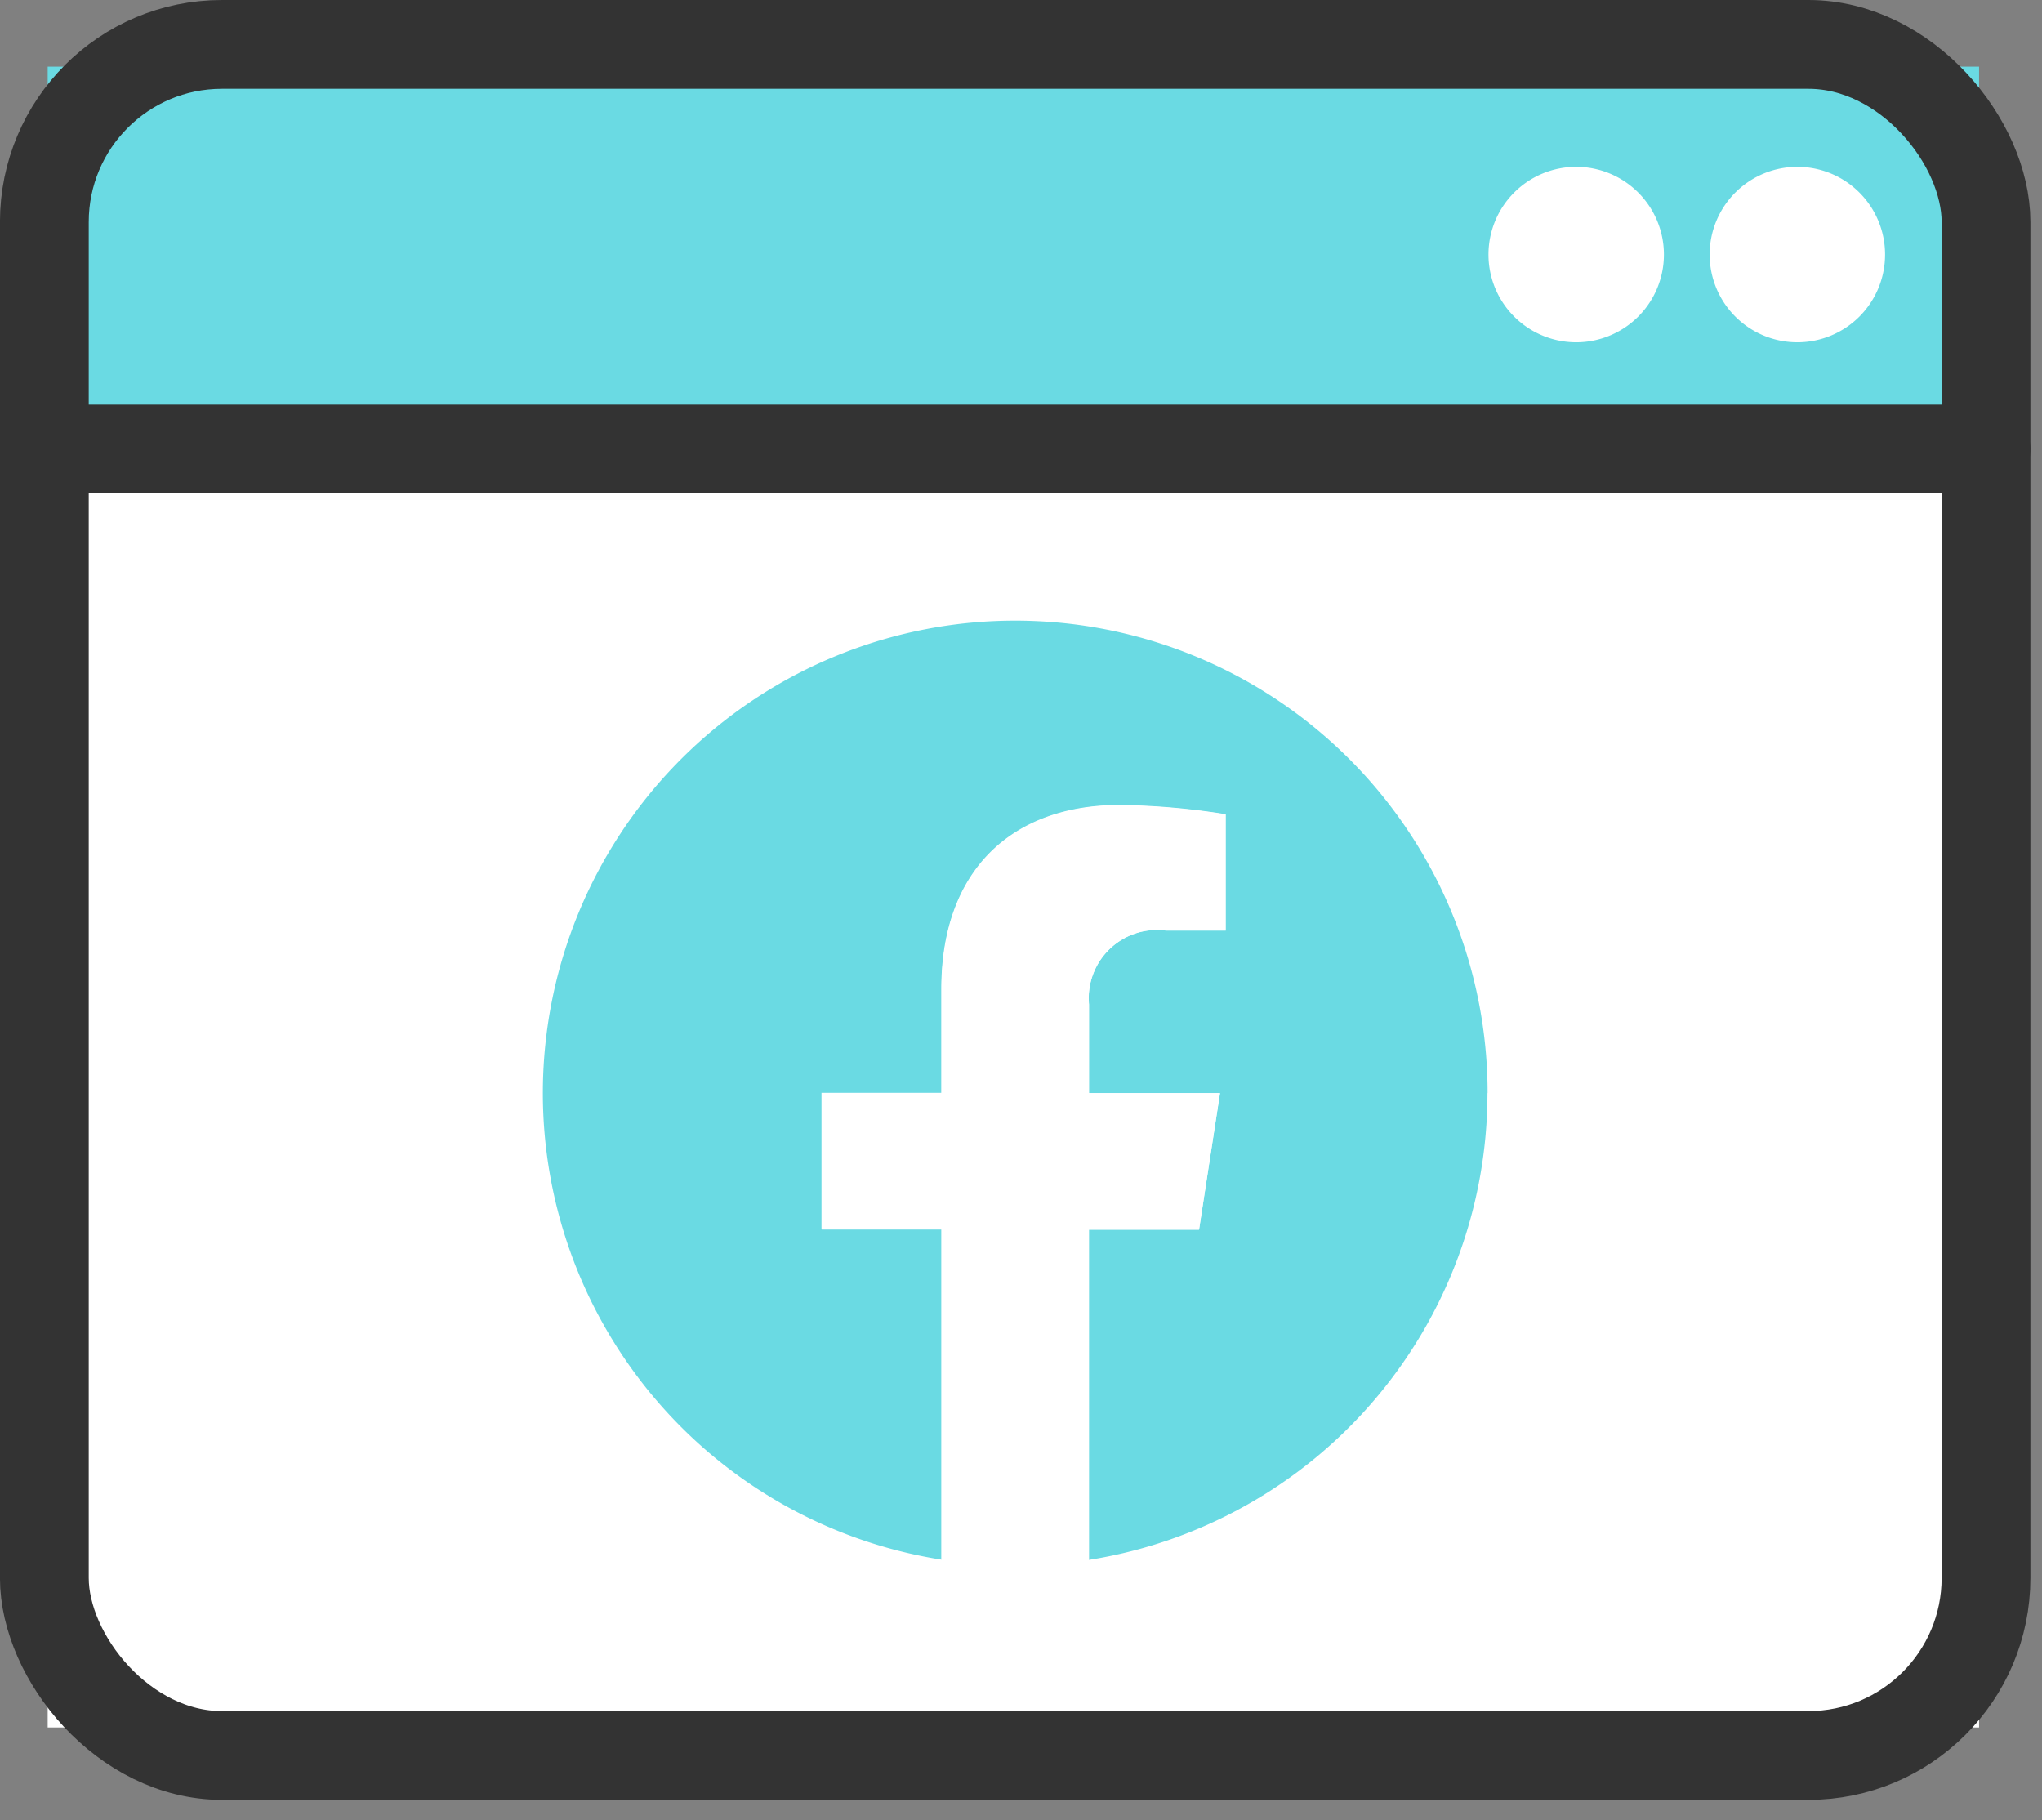
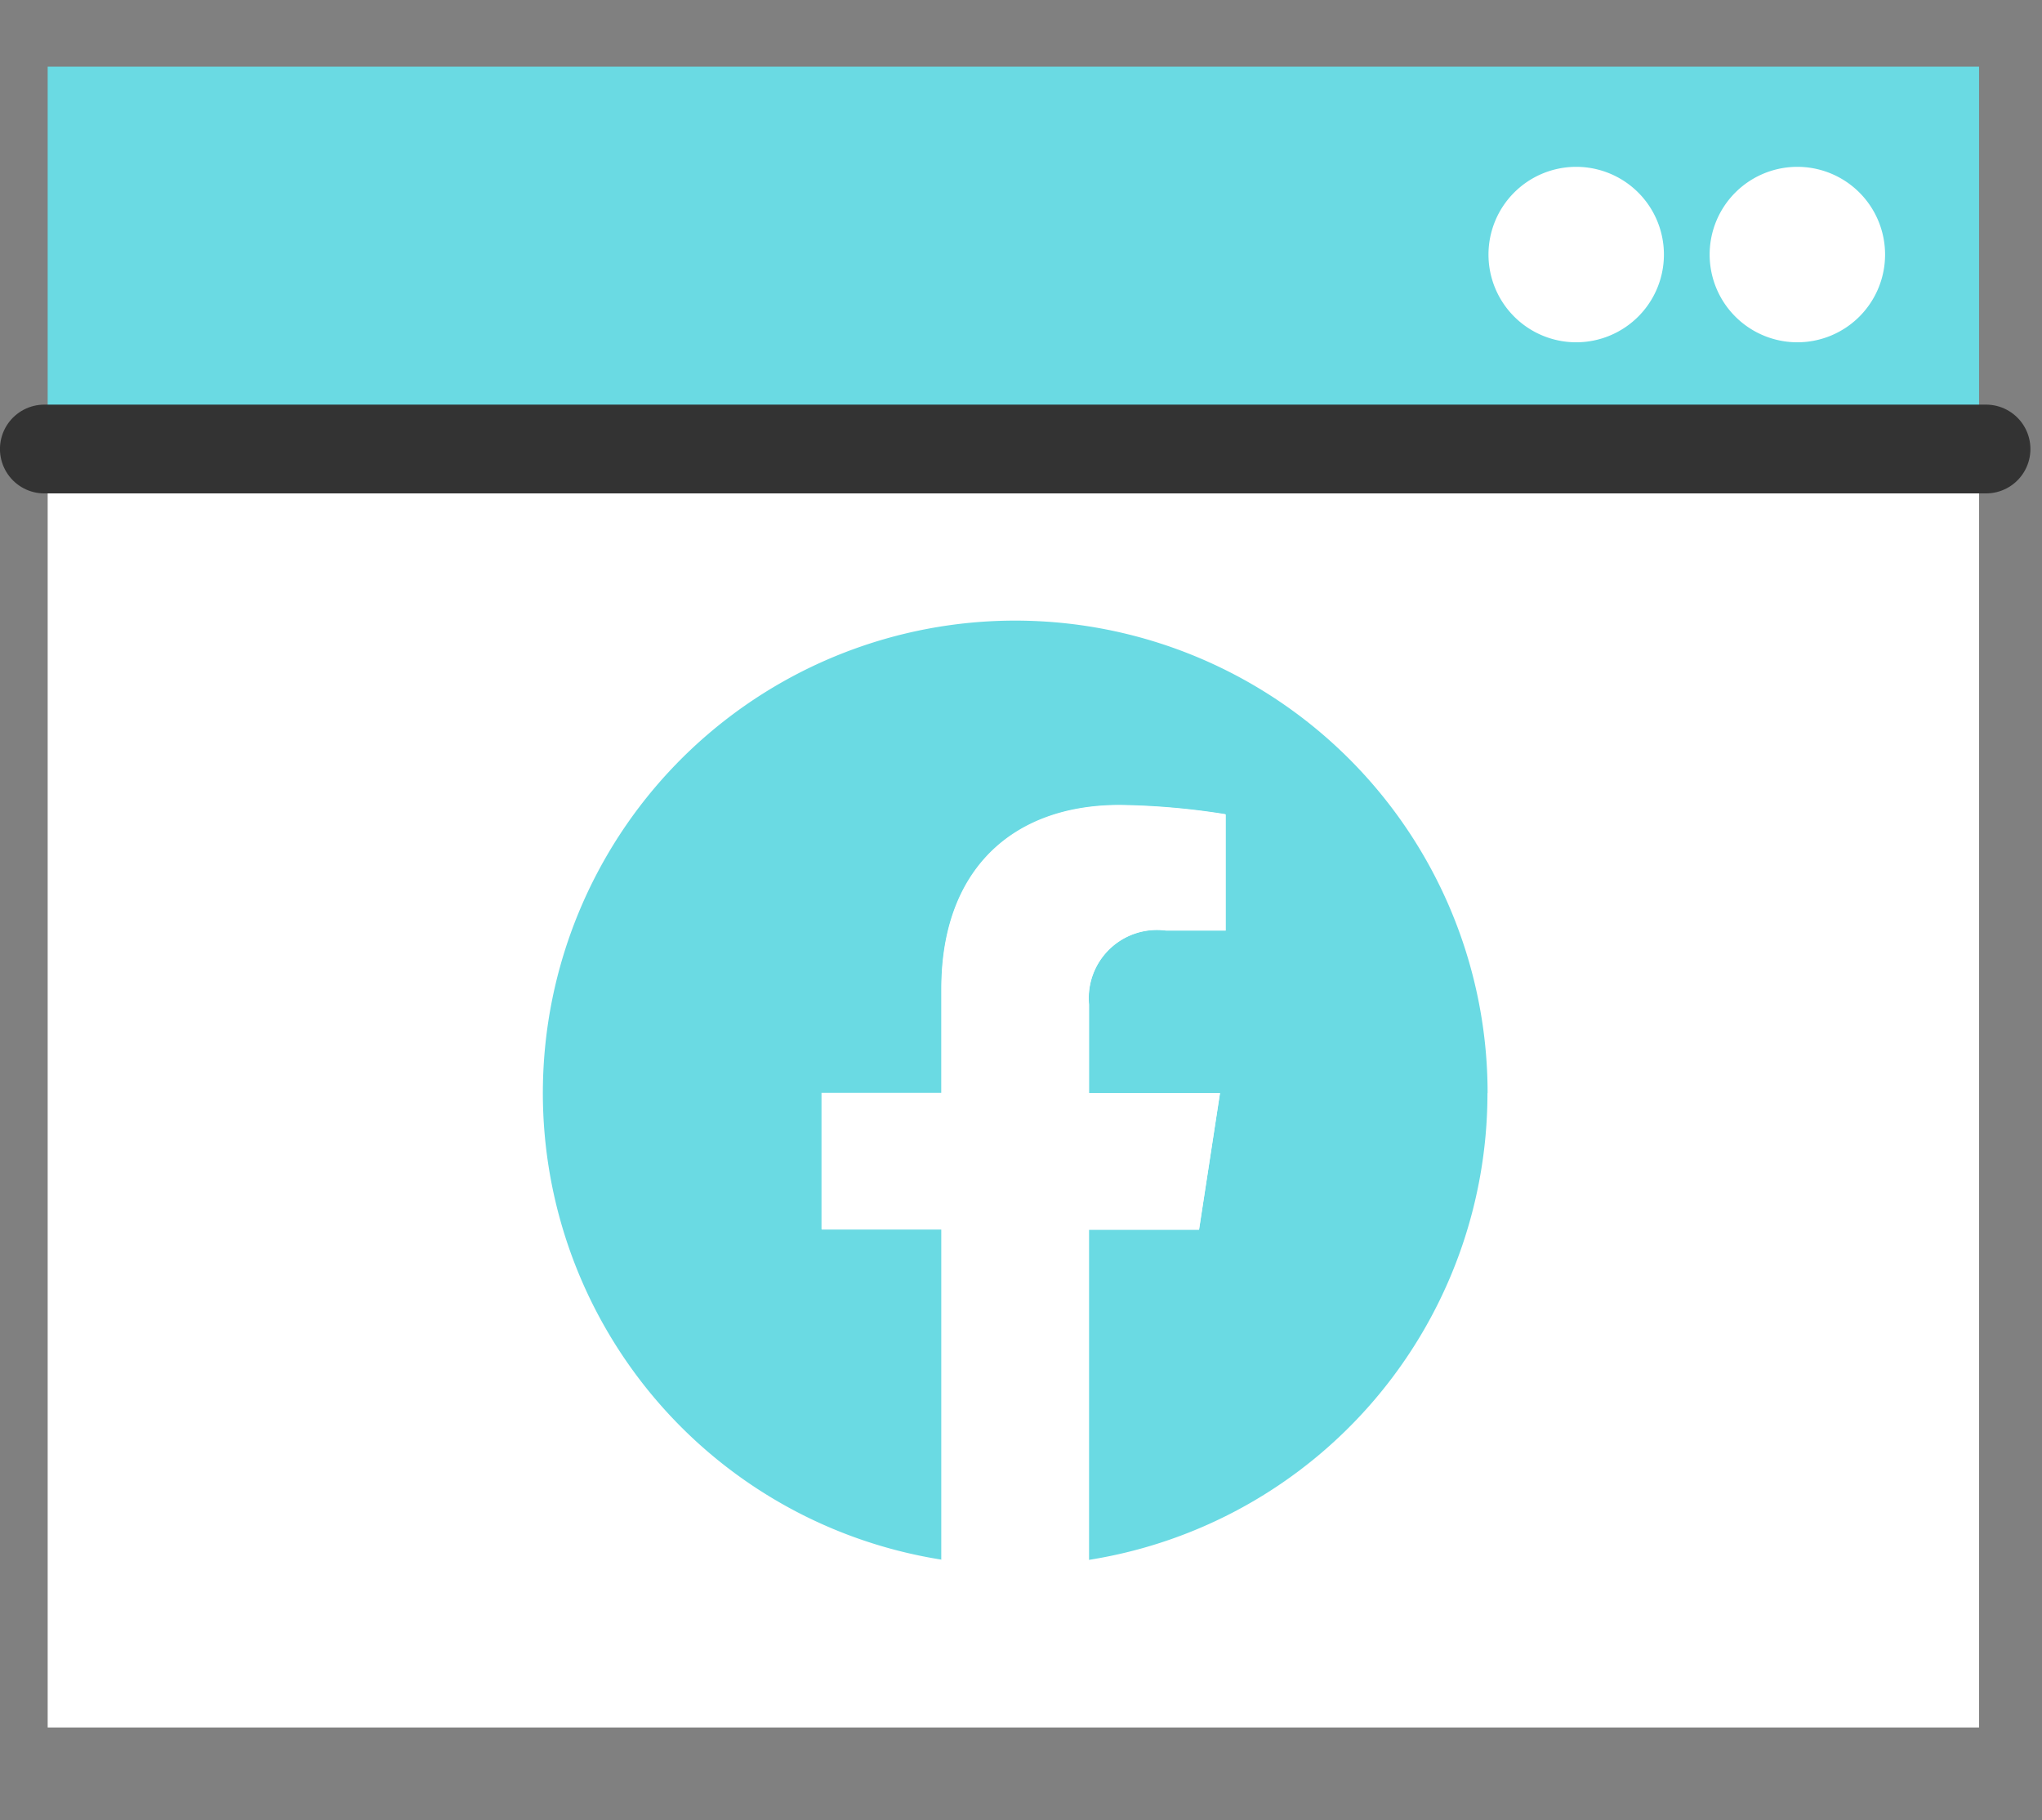
<svg xmlns="http://www.w3.org/2000/svg" width="46" height="41" viewBox="0 0 46 41">
  <rect x="0" y="0" width="46" height="41" fill="#808080" stroke="none" />
  <defs>
    <clipPath id="clip-path">
      <rect id="長方形_4129" data-name="長方形 4129" width="46" height="41" transform="translate(987 2128)" fill="none" stroke="#707070" stroke-width="1" />
    </clipPath>
  </defs>
  <g id="マスクグループ_109" data-name="マスクグループ 109" transform="translate(-987 -2128)" clip-path="url(#clip-path)">
    <g id="グループ_1418" data-name="グループ 1418" transform="translate(-2.232 1.039)">
      <g id="グループ_1402" data-name="グループ 1402">
        <g id="グループ_835" data-name="グループ 835" transform="translate(225.157 581.544)">
          <rect id="長方形_3234" data-name="長方形 3234" width="43.508" height="8.828" transform="translate(765.149 1546.918)" fill="#6adae3" />
          <rect id="長方形_3235" data-name="長方形 3235" width="43.508" height="28.582" transform="translate(765.149 1555.746)" fill="#fff" />
-           <rect id="長方形_3236" data-name="長方形 3236" width="43.74" height="38.542" rx="4" transform="translate(765.074 1546.417)" fill="none" stroke="#333" stroke-linecap="round" stroke-linejoin="round" stroke-width="2" />
          <line id="線_71" data-name="線 71" x1="43.74" transform="translate(765.074 1555.531)" fill="none" stroke="#333" stroke-linecap="round" stroke-linejoin="round" stroke-width="2" />
          <path id="パス_57950" data-name="パス 57950" d="M283.152,35.213a.976.976,0,1,0,.976.976A.976.976,0,0,0,283.152,35.213Z" transform="translate(521.412 1514.962)" fill="#fff" stroke="#fff" stroke-linecap="round" stroke-linejoin="round" stroke-width="2" />
          <path id="パス_57949" data-name="パス 57949" d="M237.126,35.213a.976.976,0,1,0,.976.976A.976.976,0,0,0,237.126,35.213Z" transform="translate(562.456 1514.962)" fill="#fff" stroke="#fff" stroke-linecap="round" stroke-linejoin="round" stroke-width="2" />
          <g id="グループ_831" data-name="グループ 831" transform="translate(776.305 1559.396)">
            <path id="パス_57953" data-name="パス 57953" d="M21.281,10.641a10.641,10.641,0,1,0-12.3,10.511V13.717h-2.7V10.641h2.7V8.3c0-2.667,1.589-4.14,4.019-4.14a16.363,16.363,0,0,1,2.382.208V6.983H14.037A1.538,1.538,0,0,0,12.3,8.645v2h2.951l-.472,3.076H12.3v7.436a10.643,10.643,0,0,0,8.978-10.511" fill="#6adae3" />
            <path id="パス_57954" data-name="パス 57954" d="M310.506,209.56l.472-3.076h-2.951v-2a1.538,1.538,0,0,1,1.734-1.662H311.1v-2.619a16.365,16.365,0,0,0-2.382-.208c-2.431,0-4.019,1.473-4.019,4.14v2.344H302v3.076h2.7V217a10.755,10.755,0,0,0,3.325,0V209.56Z" transform="translate(-295.724 -195.843)" fill="#fff" />
          </g>
        </g>
      </g>
    </g>
  </g>
</svg>